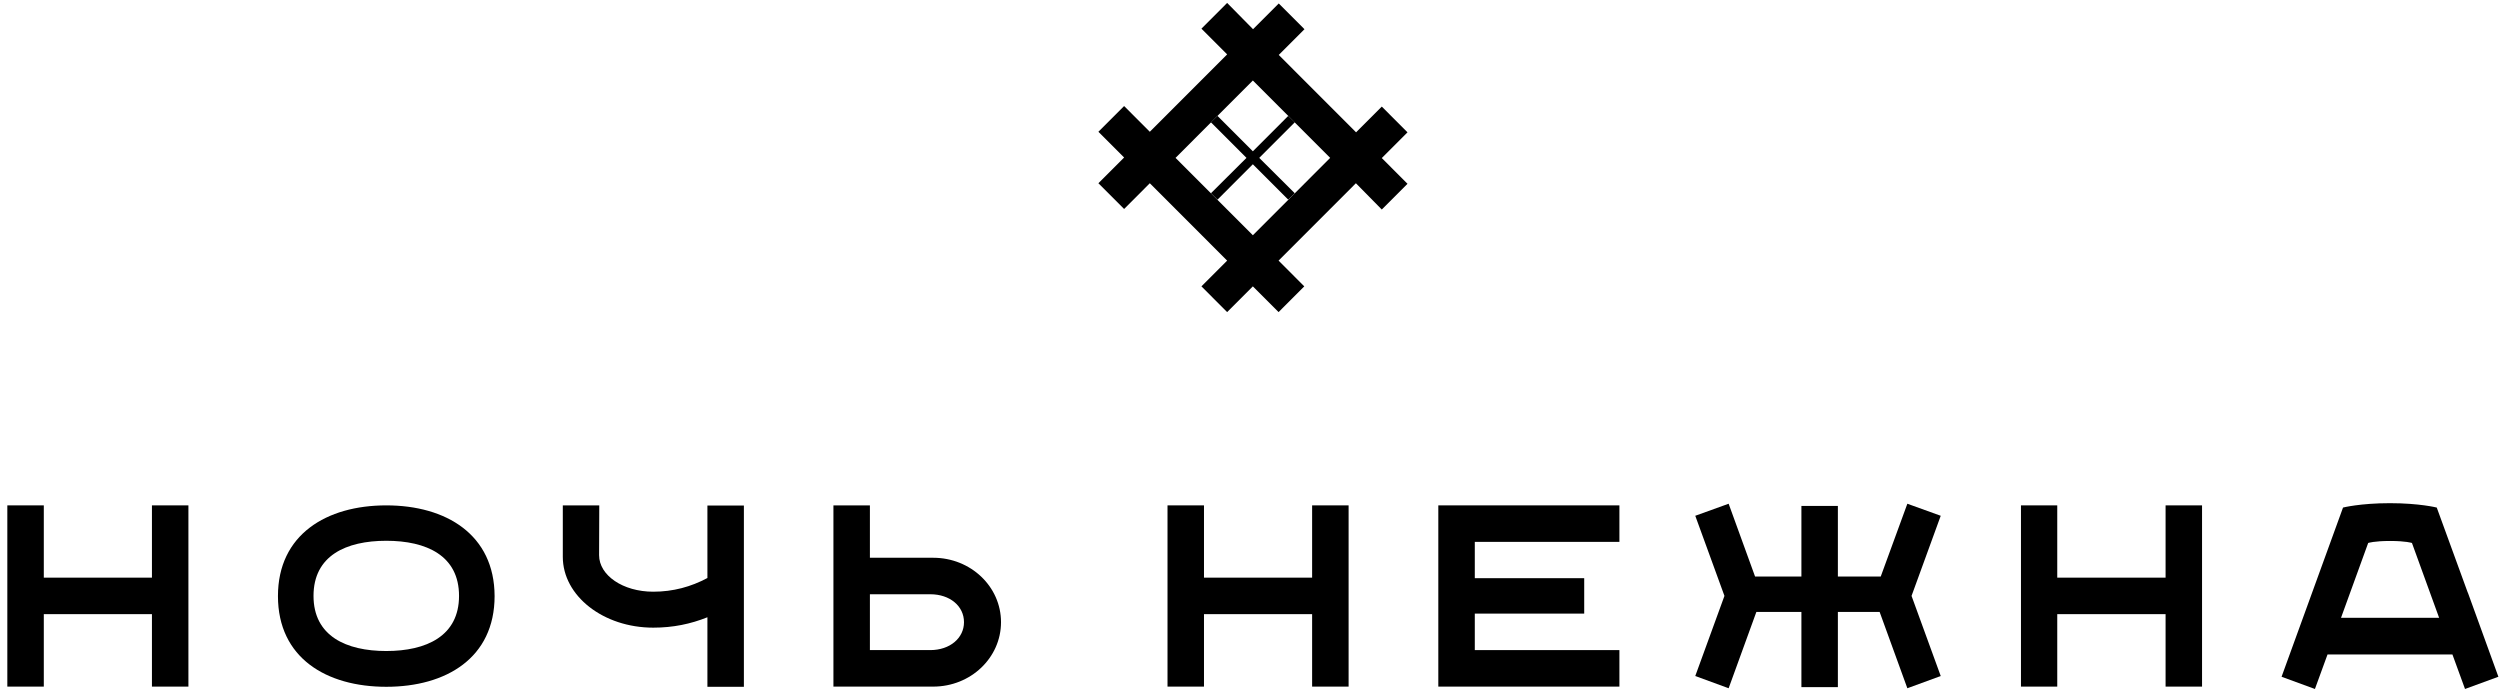
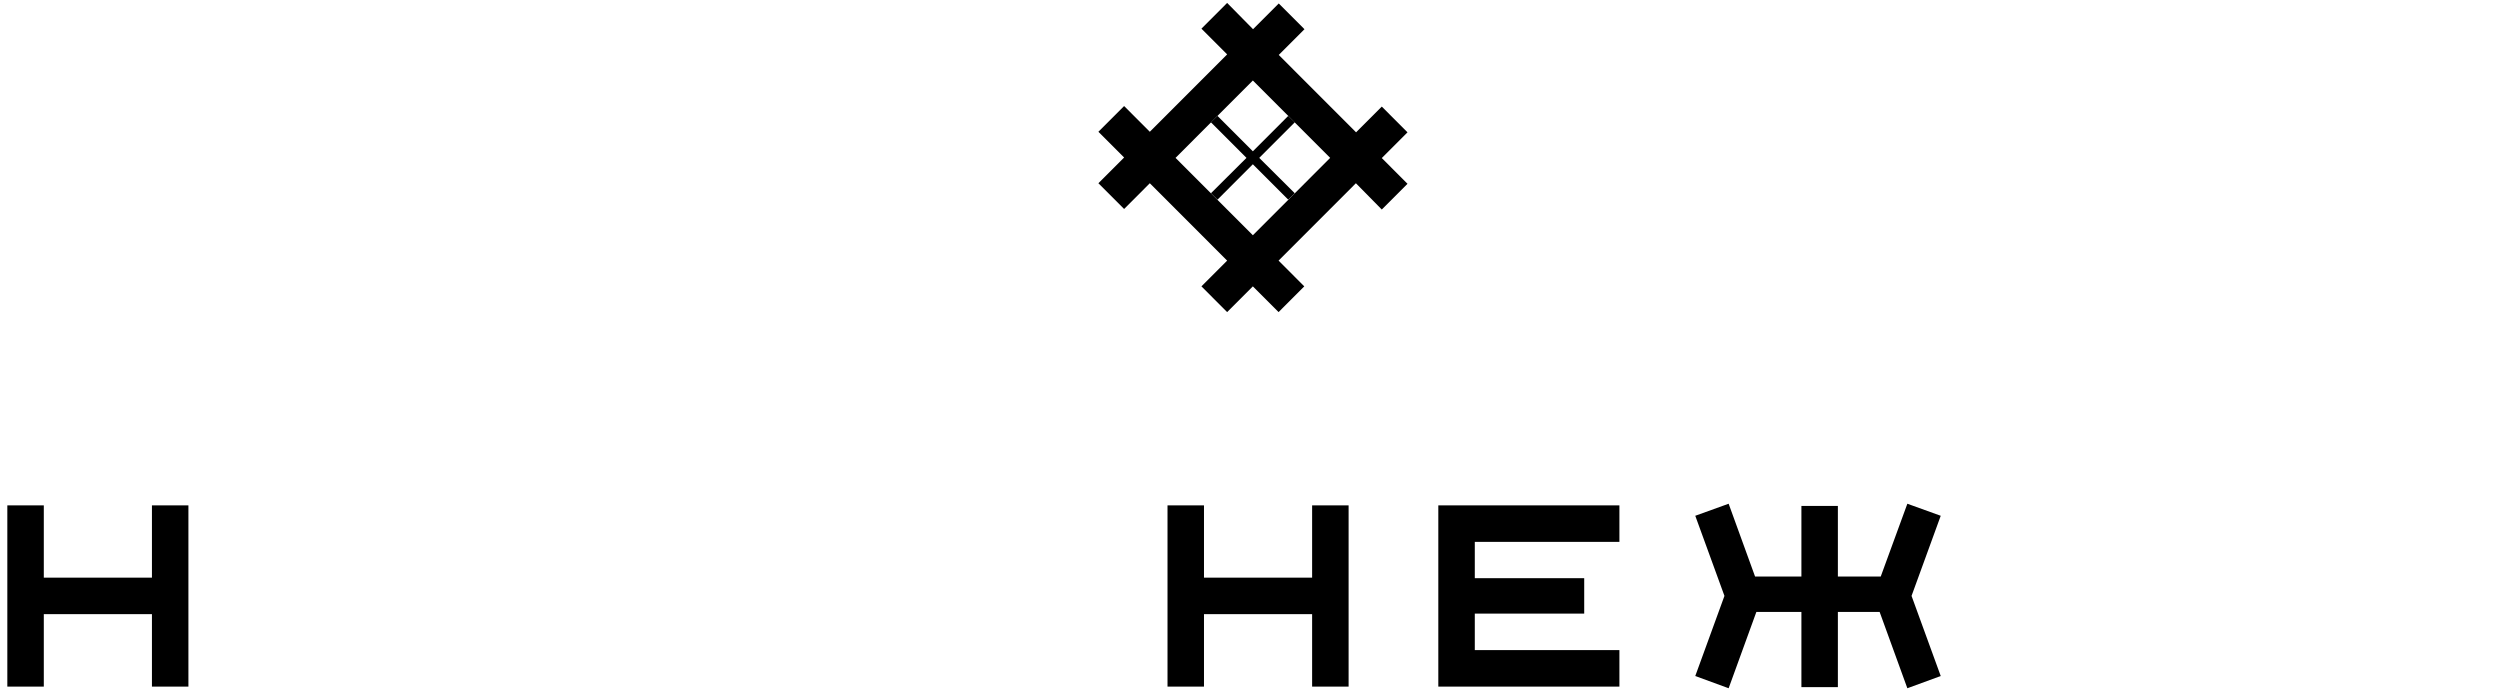
<svg xmlns="http://www.w3.org/2000/svg" width="254" height="70" viewBox="0 0 254 70" fill="none">
  <path d="M146.133 51.346V69.759H164.532V66.05H149.839V62.342H160.956V58.744H149.839V55.054H164.532V51.346H146.133Z" fill="black" />
  <path d="M15.437 58.689H4.45V51.346H0.745V69.759H4.45V62.397H15.437V69.759H19.143V51.346H15.437V58.689Z" fill="black" />
  <path d="M133.312 58.689H122.325V51.346H118.619V69.759H122.325V62.397H133.312V69.759H137.018V51.346H133.312V58.689Z" fill="black" />
-   <path d="M220.023 58.689H209.017V51.346H205.33V69.759H209.017V62.397H220.023V69.759H223.728V51.346H220.023V58.689Z" fill="black" />
  <path d="M193.787 51.179L191.082 58.578H186.728V51.401H183.023V58.578H178.316L175.63 51.179L172.239 52.403L175.204 60.543L172.239 68.683L175.63 69.926L178.446 62.175H183.023V69.815H186.728V62.175H190.971L193.787 69.926L197.178 68.683L194.213 60.543L197.178 52.403L193.787 51.179Z" fill="black" />
-   <path d="M39.246 51.346C33.169 51.346 28.24 54.313 28.24 60.562C28.24 66.848 33.169 69.778 39.246 69.778C45.323 69.778 50.251 66.848 50.251 60.562C50.233 54.313 45.323 51.346 39.246 51.346ZM39.246 66.143C35.169 66.143 31.853 64.623 31.853 60.543C31.853 56.445 35.169 54.943 39.246 54.943C43.322 54.943 46.638 56.445 46.638 60.543C46.638 64.623 43.322 66.143 39.246 66.143Z" fill="black" />
-   <path d="M71.873 58.726C70.206 59.616 68.39 60.117 66.371 60.117C63.276 60.117 60.868 58.448 60.868 56.408L60.886 51.346H57.181V56.575C57.181 60.543 61.294 63.77 66.371 63.77C68.372 63.77 70.169 63.399 71.873 62.713V69.778H75.579V51.364H71.873V58.726Z" fill="black" />
-   <path d="M94.811 56.668H88.382V51.346H84.676V69.759H94.811C98.628 69.759 101.703 66.829 101.703 63.213C101.703 59.597 98.628 56.668 94.811 56.668ZM94.514 66.05H88.382V60.376H94.514C96.516 60.376 97.942 61.581 97.942 63.213C97.942 64.826 96.516 66.05 94.514 66.05Z" fill="black" />
-   <path d="M250.761 60.283L250.705 60.154L247.574 51.568C247.574 51.568 245.832 51.123 242.812 51.123C239.792 51.123 238.051 51.568 238.051 51.568L231.807 68.758L235.197 70L236.476 66.495H249.167L250.446 70L253.836 68.758L250.761 60.283ZM237.847 62.768L240.607 55.166C240.607 55.166 241.2 54.962 242.831 54.962C244.461 54.962 245.054 55.166 245.054 55.166L247.815 62.768H237.847Z" fill="black" />
  <path d="M140.39 21.288L143.002 18.673L140.39 16.058L143.002 13.444L140.39 10.829L137.777 13.444L129.921 5.582L132.534 2.967L129.921 0.353L127.309 2.967L124.678 0.297L122.066 2.912L124.678 5.526L116.822 13.388L114.21 10.774L111.597 13.388L114.21 16.003L111.597 18.617L114.21 21.232L116.822 18.617L124.678 26.48L122.066 29.094L124.678 31.709L127.29 29.094L129.903 31.709L132.515 29.094L129.903 26.48L137.759 18.617L140.39 21.288ZM127.29 23.902L119.435 16.04L127.29 8.178L135.146 16.04L127.29 23.902Z" fill="black" />
  <path d="M131.552 19.637L127.939 16.04L131.552 12.424L130.885 11.775L127.29 15.372L123.696 11.775L123.029 12.424L126.642 16.04L123.029 19.637L123.696 20.286L127.29 16.689L130.885 20.286L131.552 19.637Z" fill="black" />
</svg>